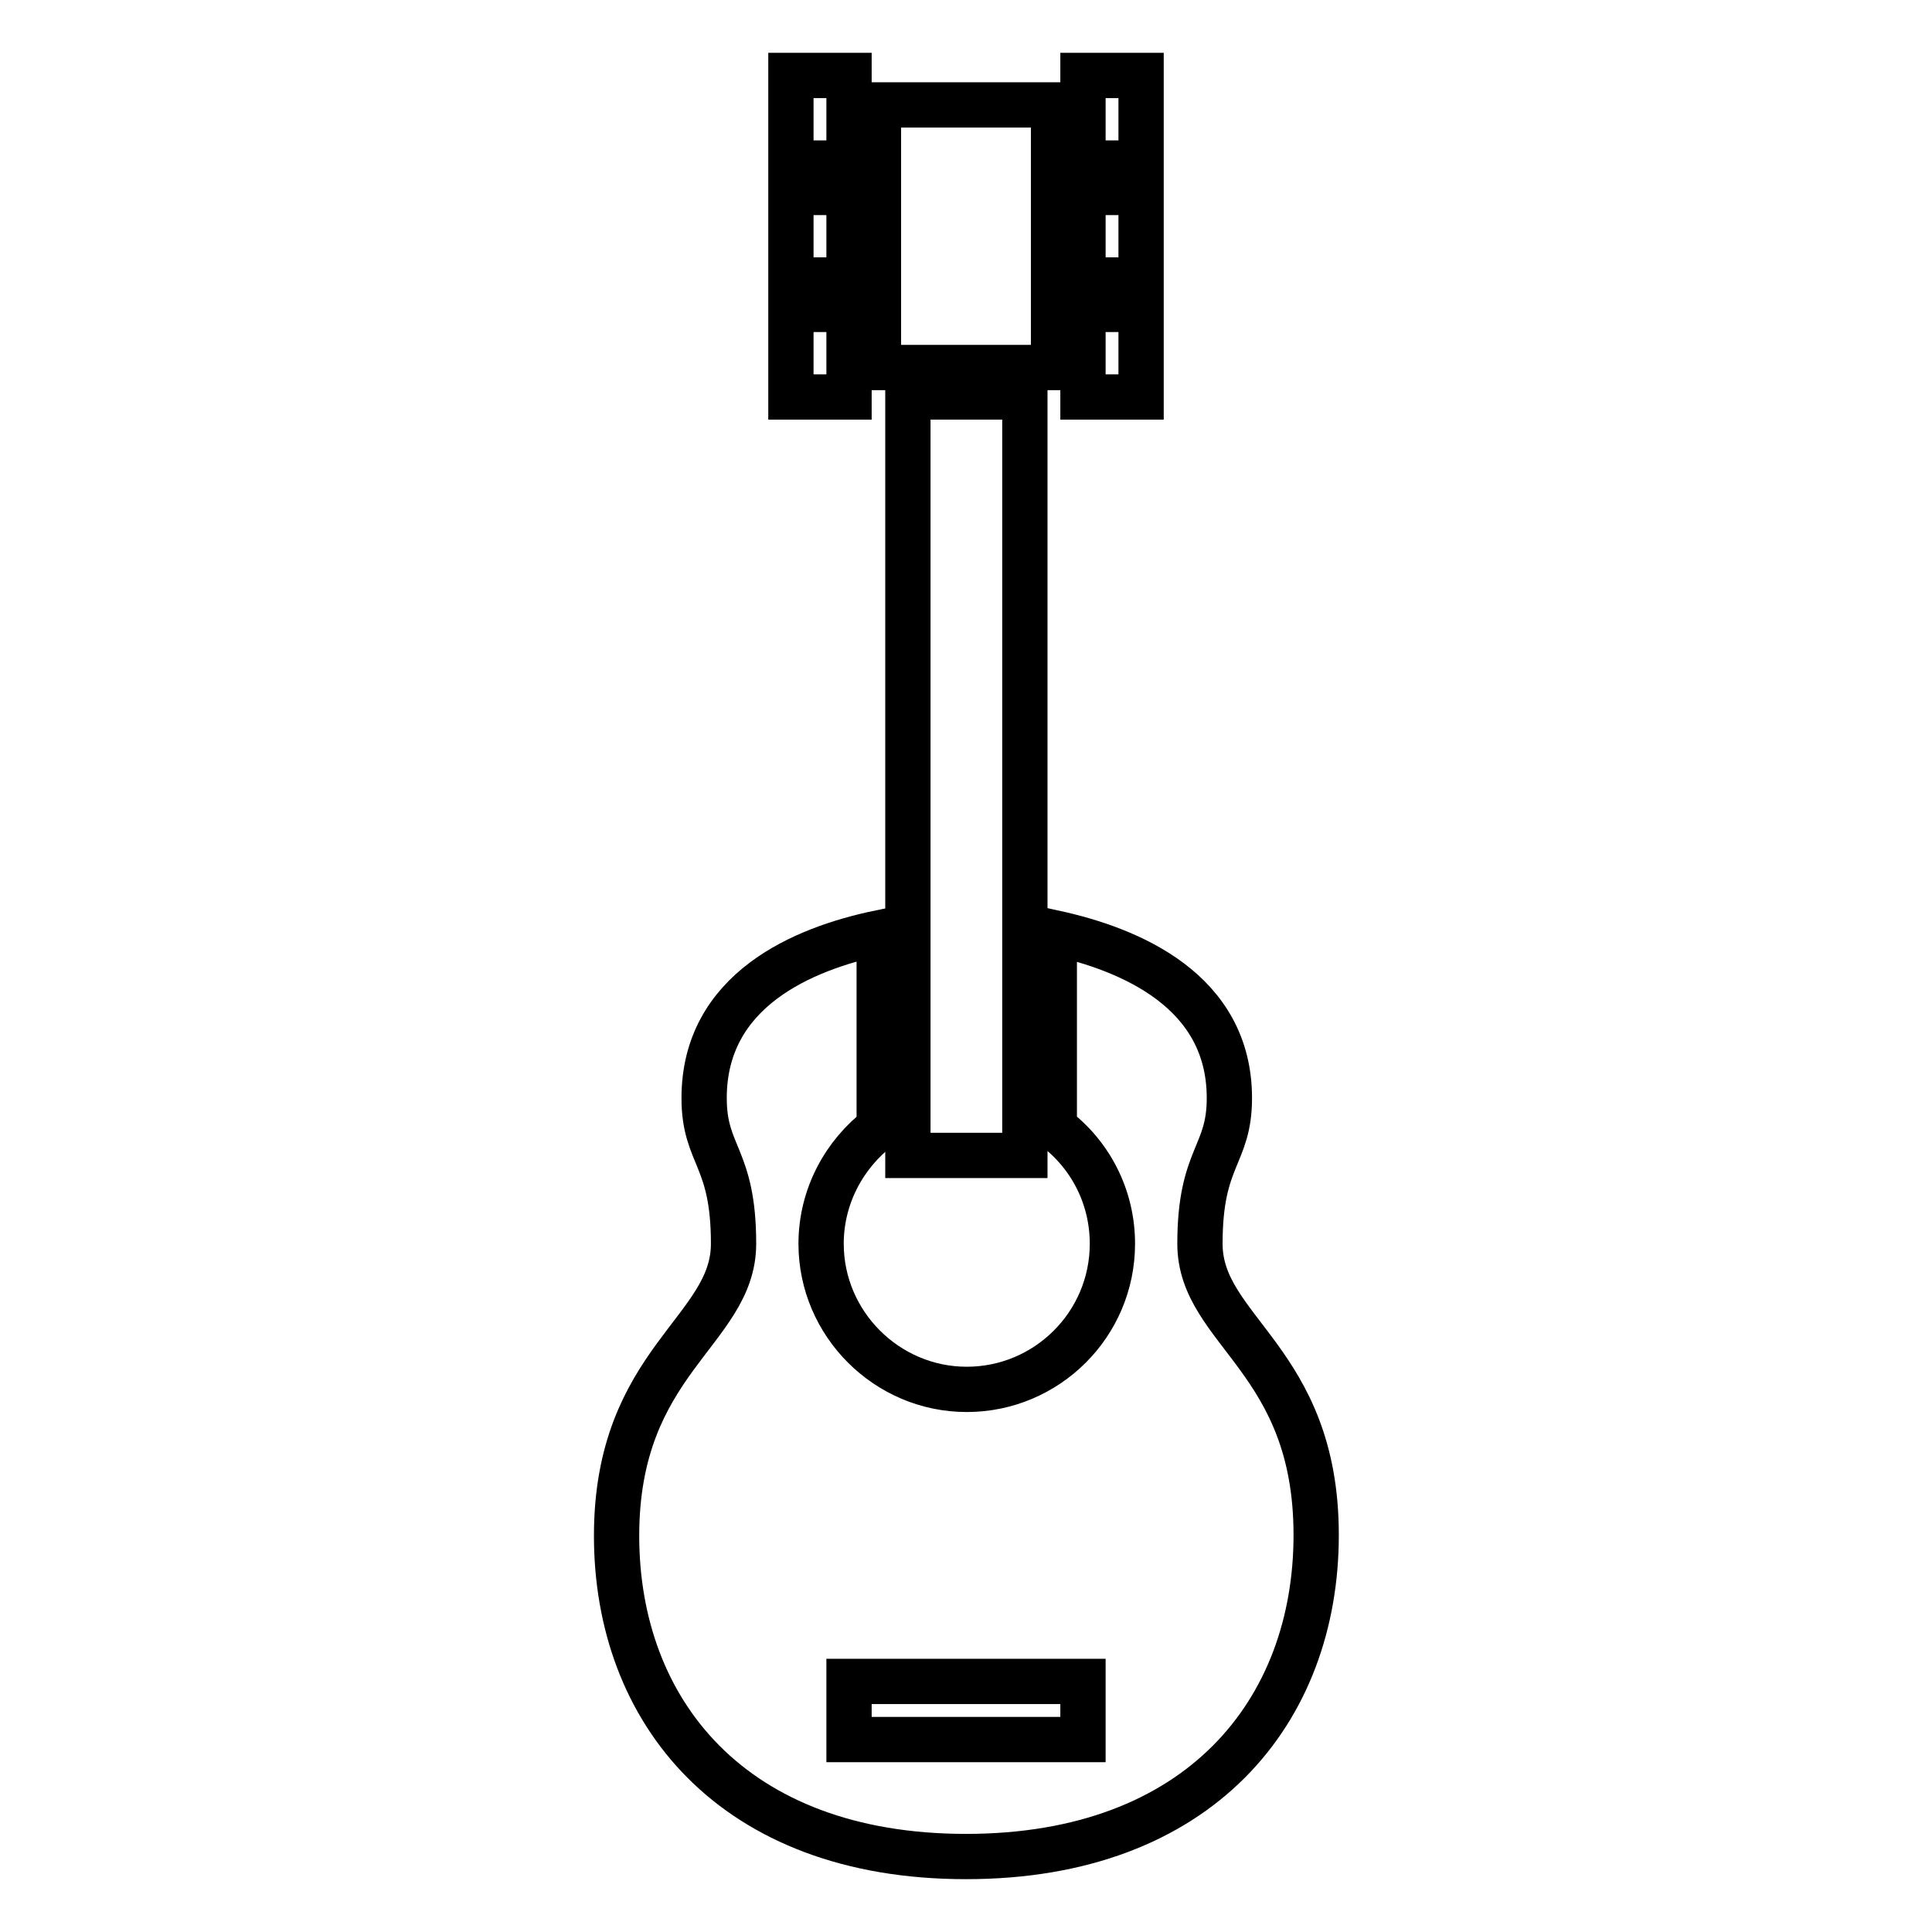
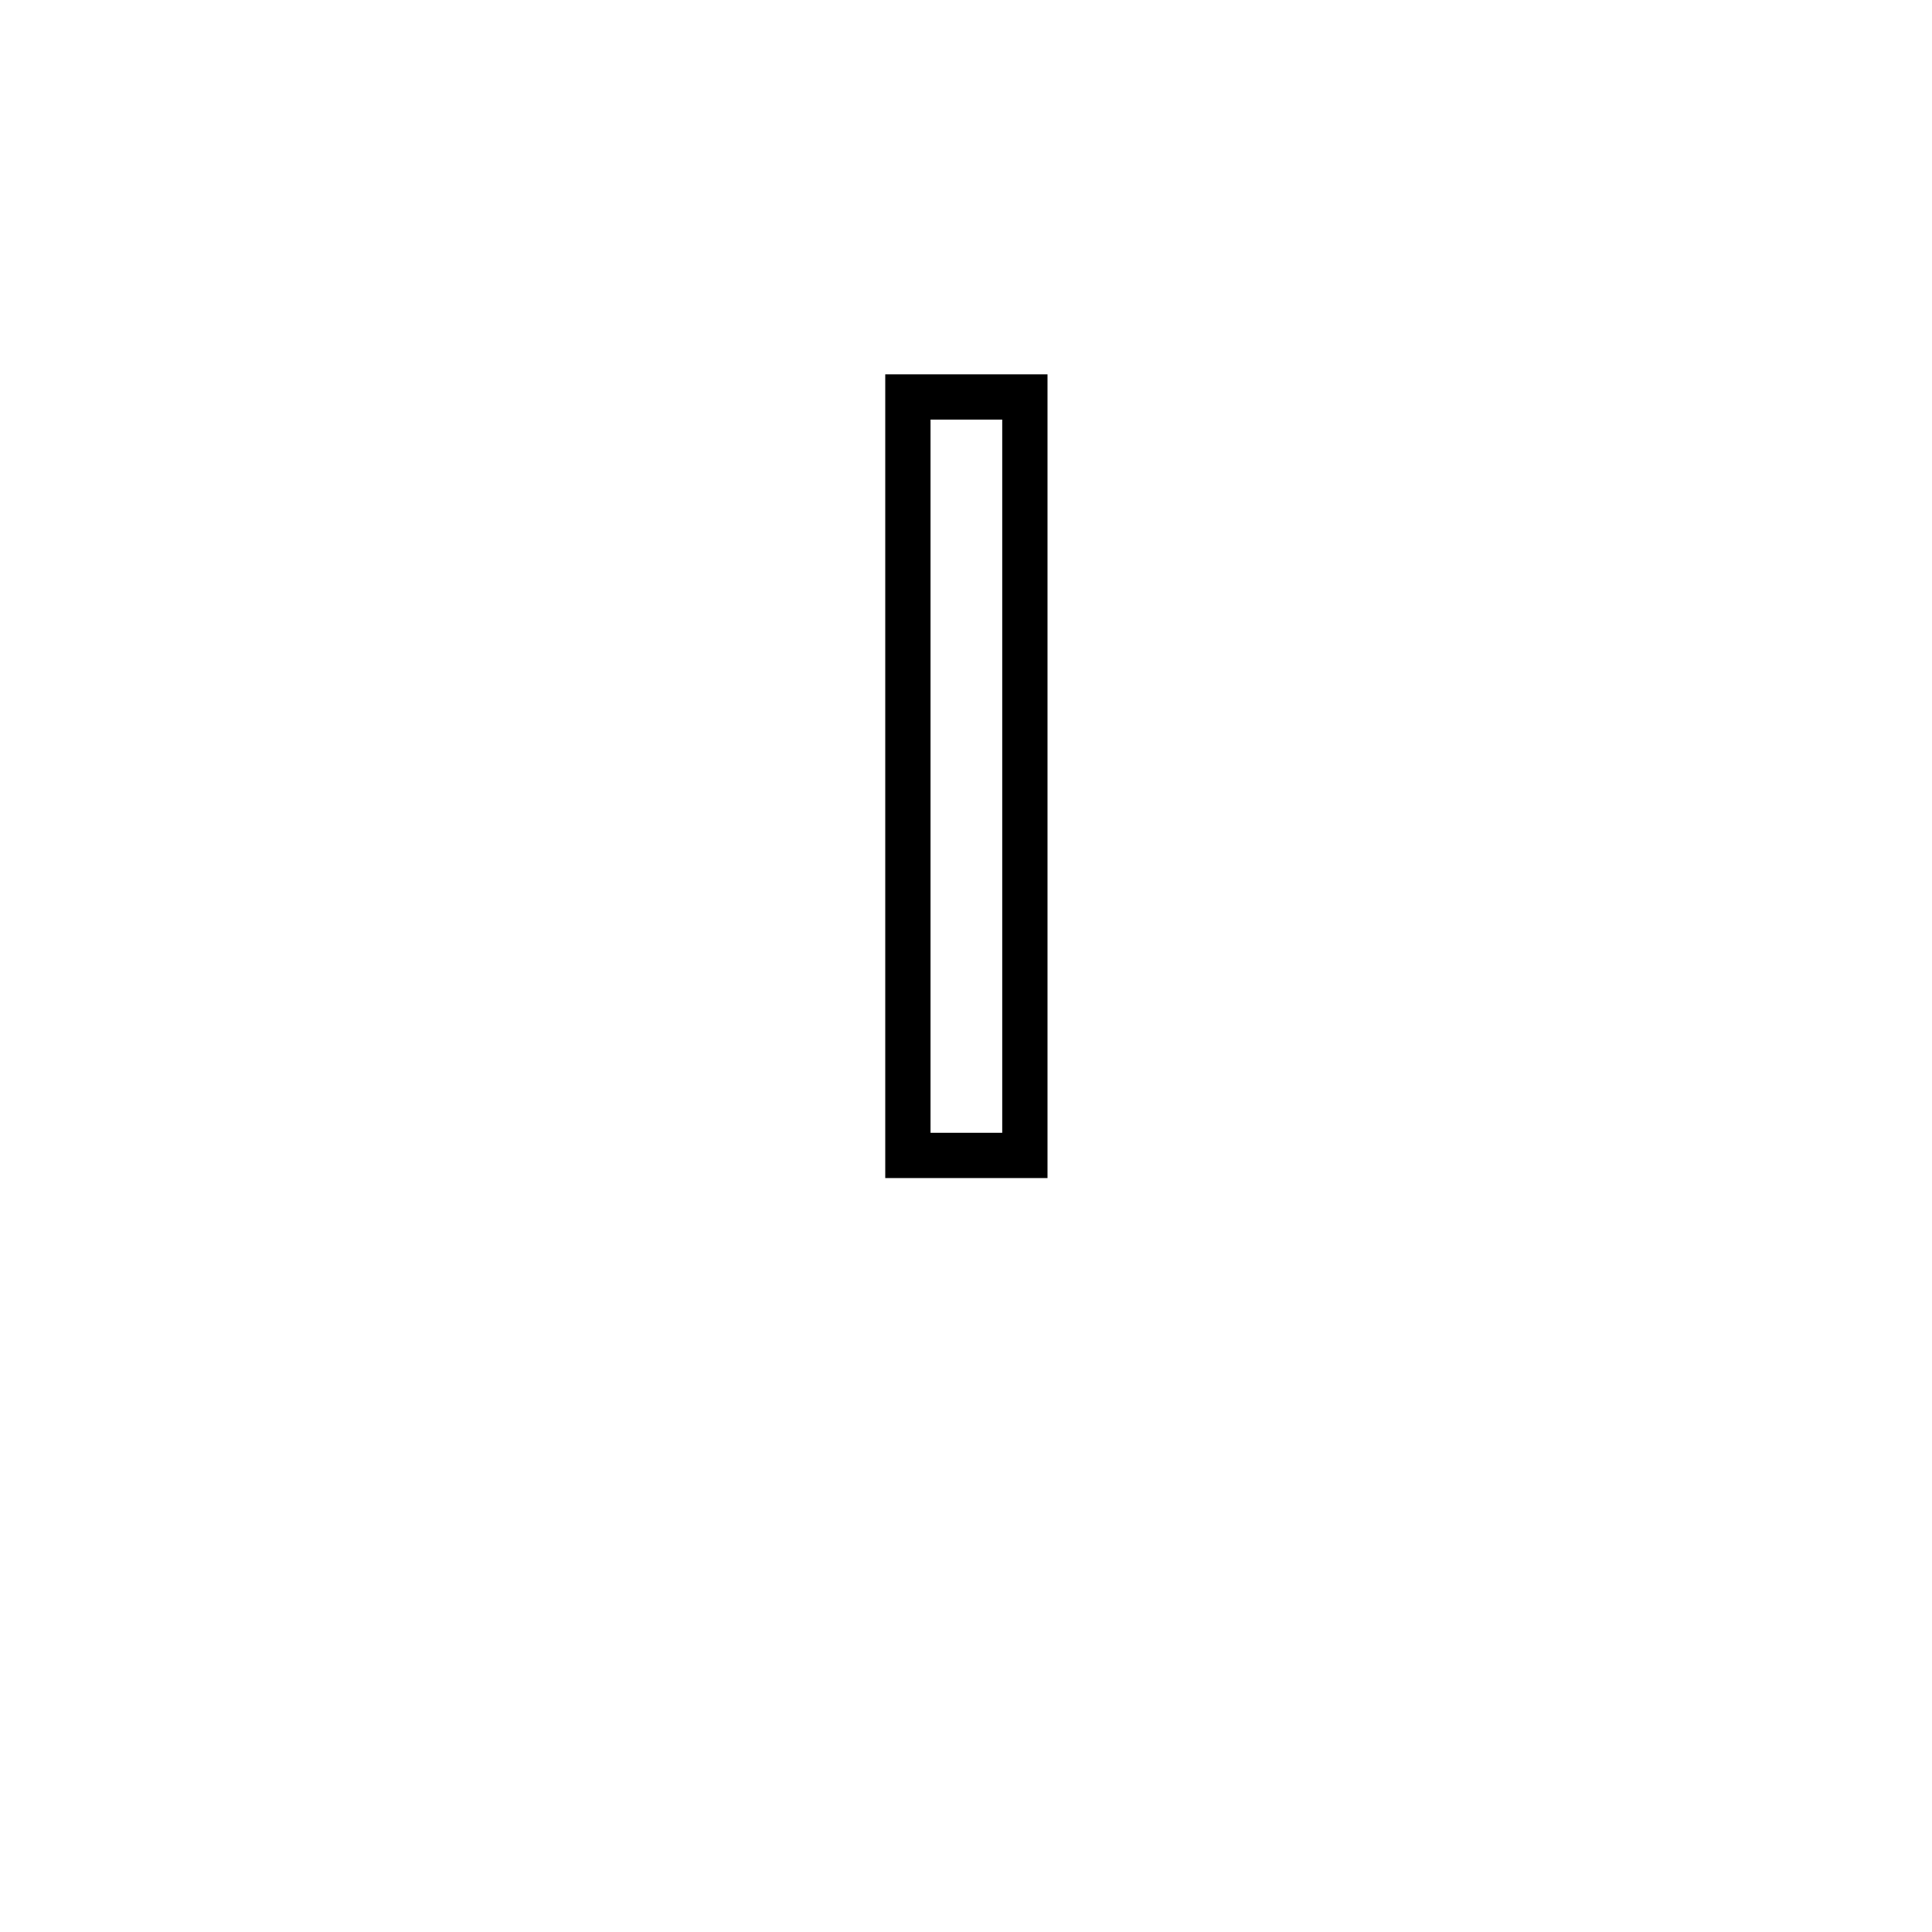
<svg xmlns="http://www.w3.org/2000/svg" version="1.1" x="0px" y="0px" viewBox="0 0 256 256" enable-background="new 0 0 256 256" xml:space="preserve">
  <g>
-     <path stroke-width="6" fill-opacity="0" stroke="#000000" d="M128,246c31,0,46.4-19.3,46.4-42.6S159,176.4,159,164.8s3.9-11.6,3.9-19.3c0-14.2-13.1-19.7-23.2-21.9v25.8 c4.7,3.5,7.7,9.1,7.7,15.4c0,10.7-8.7,19.3-19.3,19.3s-19.3-8.7-19.3-19.3c0-6.3,3.1-11.9,7.7-15.4v-25.8 c-10.1,2.1-23.2,7.6-23.2,21.9c0,7.7,3.9,7.7,3.9,19.3s-15.5,15.5-15.5,38.7S97,246,128,246z M112.5,222.8h31v7.7h-31V222.8z  M116.4,13.9h23.2v34.8h-23.2V13.9z M104.8,10h7.7v11.6h-7.7V10z M104.8,25.5h7.7v11.6h-7.7V25.5z M104.8,41h7.7v11.6h-7.7V41z  M143.5,10h7.7v11.6h-7.7V10z M143.5,25.5h7.7v11.6h-7.7V25.5z M143.5,41h7.7v11.6h-7.7V41z" />
-     <path stroke-width="6" fill-opacity="0" stroke="#000000" d="M120.3,147v6.1h15.5V52.6h-15.5v70.3V147z" />
+     <path stroke-width="6" fill-opacity="0" stroke="#000000" d="M120.3,147v6.1h15.5V52.6h-15.5V147z" />
  </g>
</svg>